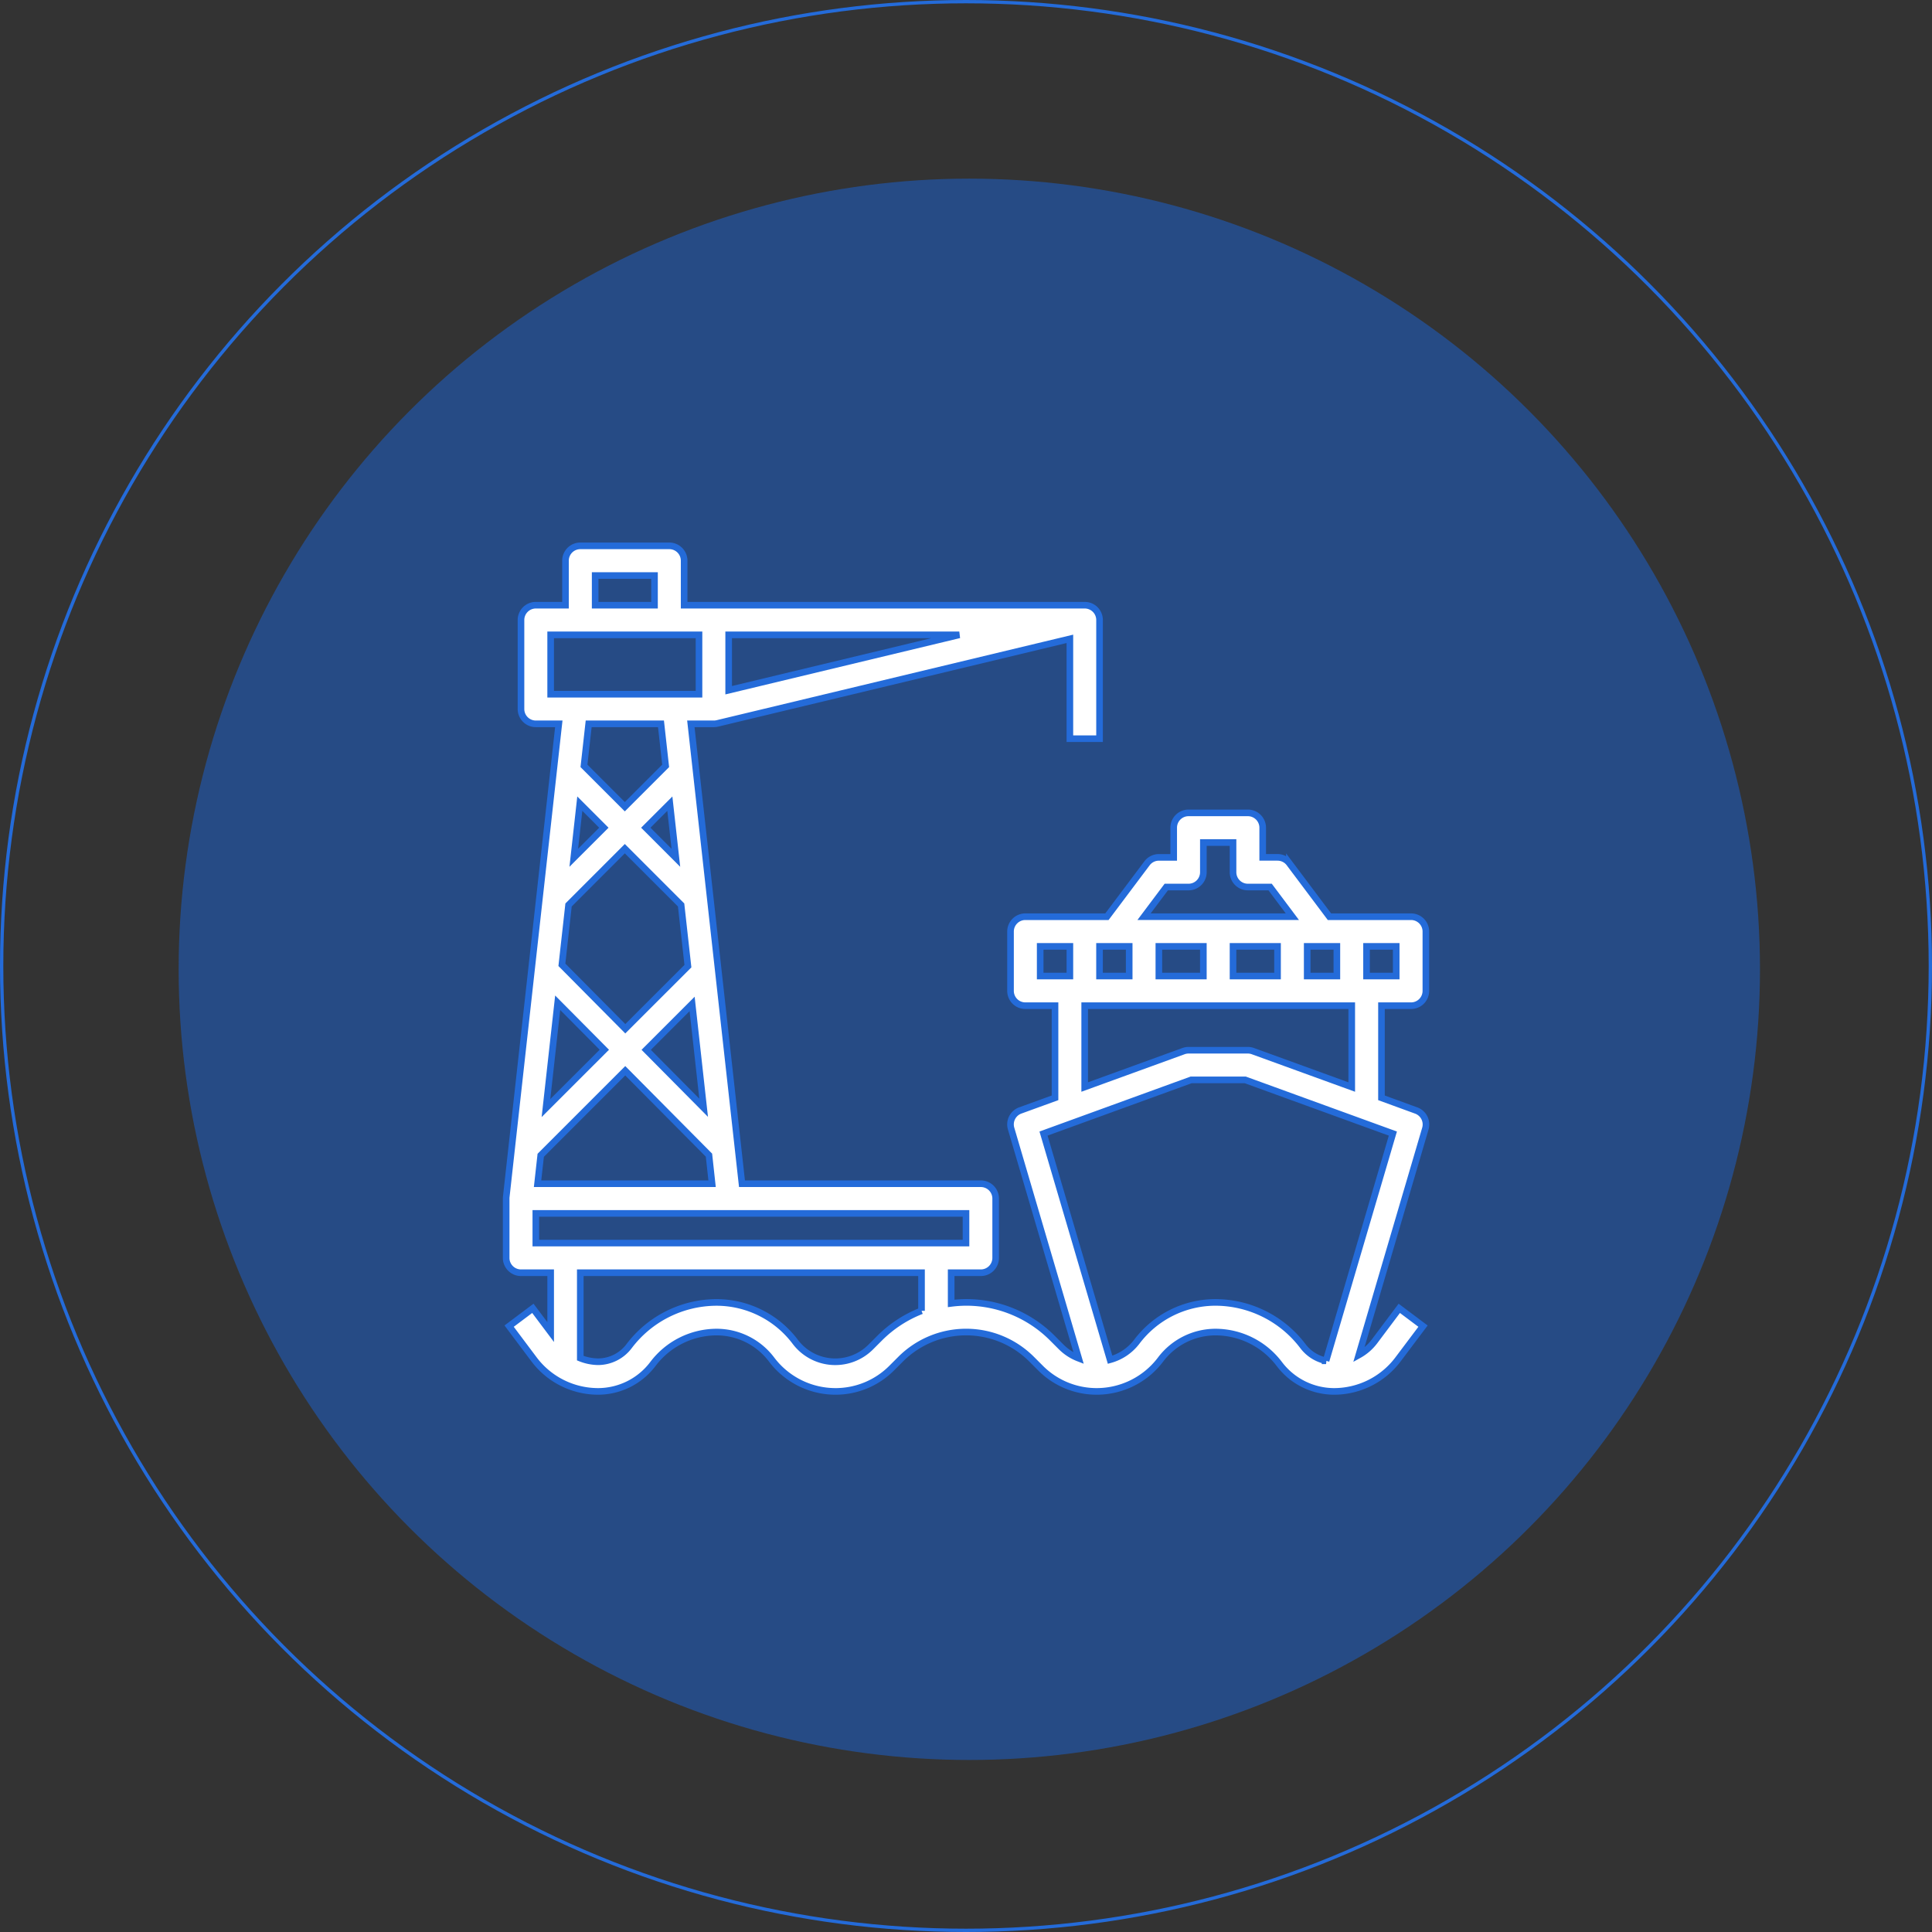
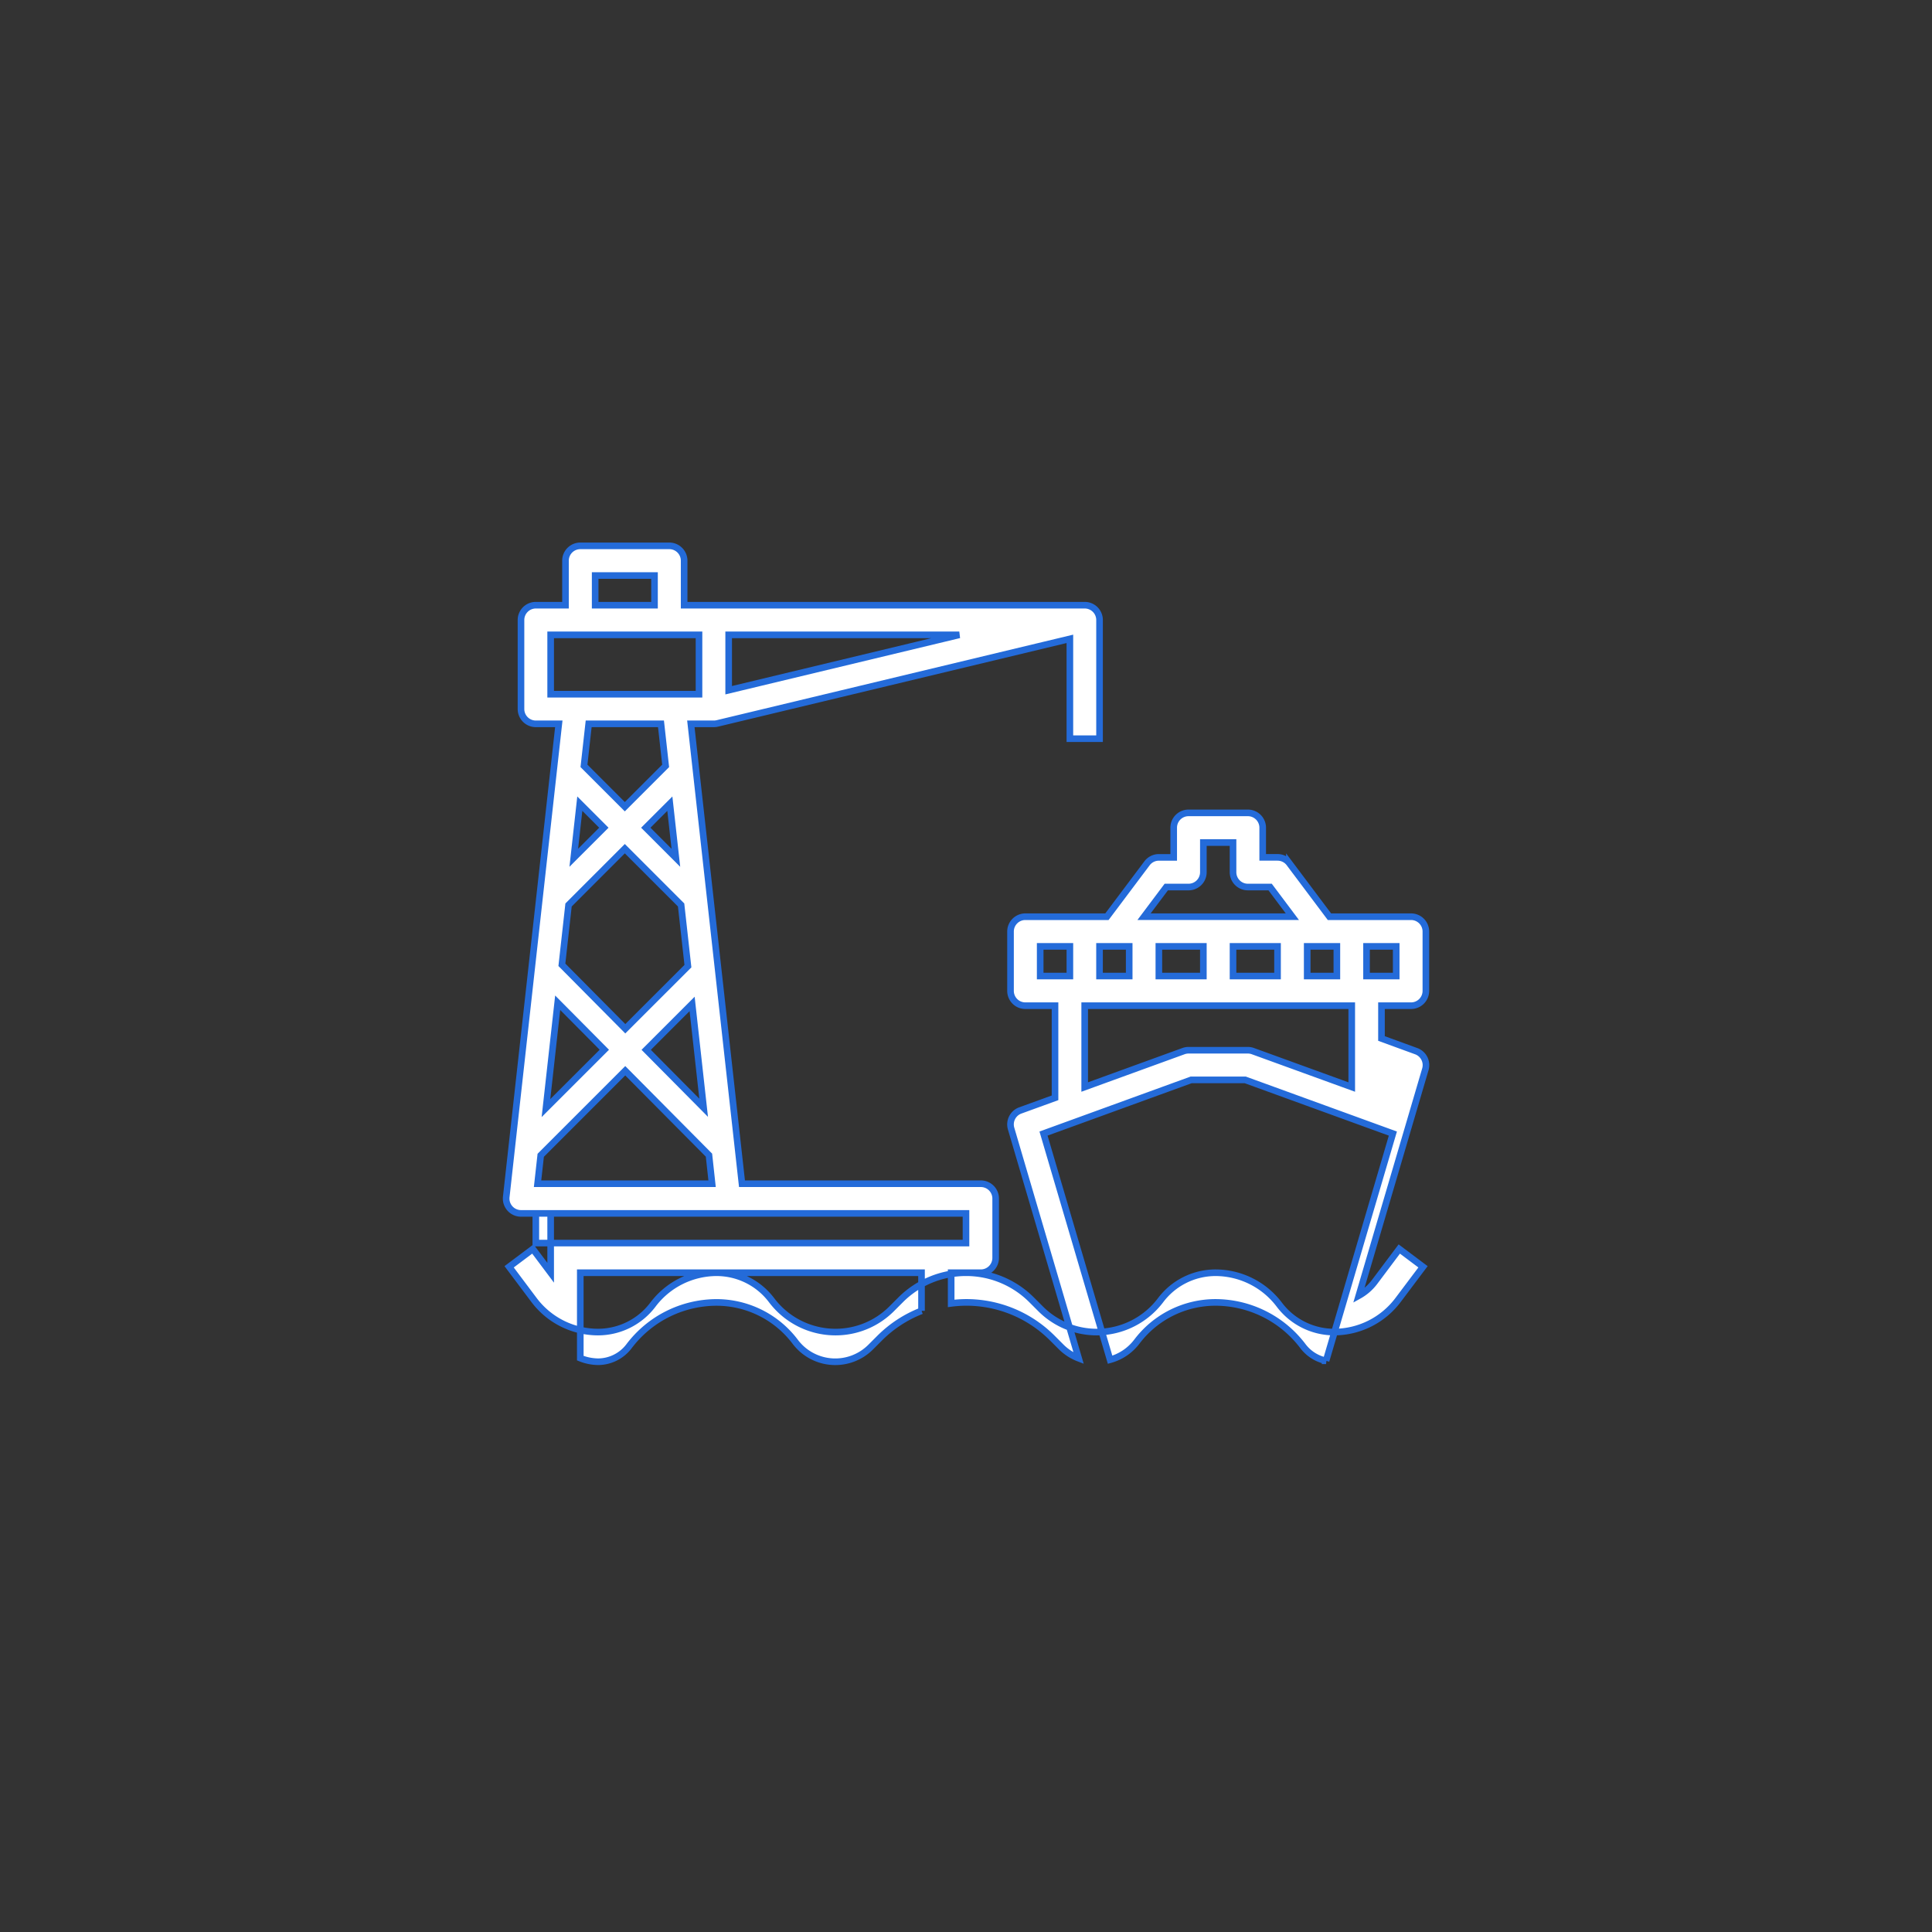
<svg xmlns="http://www.w3.org/2000/svg" width="292" height="292" viewBox="0 0 292 292">
  <rect x="0" y="0" width="292" height="292" fill="#333333" stroke="none" />
  <g id="Group_1697" data-name="Group 1697" transform="translate(-771 -1301)">
    <g id="Ellipse_11" data-name="Ellipse 11" transform="translate(771 1301)" fill="none" stroke="#246bd9" stroke-width="0.5">
-       <circle cx="146" cy="146" r="146" stroke="none" />
-       <circle cx="146" cy="146" r="145.75" fill="none" />
-     </g>
-     <circle id="Ellipse_12" data-name="Ellipse 12" cx="119.5" cy="119.5" r="119.5" transform="translate(798 1328)" fill="#1c62d0" opacity="0.523" />
-     <path id="Path_1400" data-name="Path 1400" d="M137.763,70.5a2.242,2.242,0,0,0,2.242-2.242V59.293a2.242,2.242,0,0,0-2.242-2.242H125.432l-6.053-8.071a2.242,2.242,0,0,0-1.794-.9h-2.242V43.6a2.242,2.242,0,0,0-2.242-2.242h-8.968a2.242,2.242,0,0,0-2.242,2.242v4.484H99.649a2.242,2.242,0,0,0-1.794.9L91.8,57.051H79.471a2.242,2.242,0,0,0-2.242,2.242v8.968A2.242,2.242,0,0,0,79.471,70.5h4.484V84.423L78.7,86.334a2.242,2.242,0,0,0-1.383,2.738l10.208,34.711A7.583,7.583,0,0,1,84.91,122.1l-1.345-1.345A18.355,18.355,0,0,0,70.5,115.343a18.606,18.606,0,0,0-2.242.15v-4.634h4.484a2.242,2.242,0,0,0,2.242-2.242V99.649a2.242,2.242,0,0,0-2.242-2.242h-36.1L28.915,27.9h3.473a2.278,2.278,0,0,0,.522-.061L86.2,15.055V30.146h4.484V12.21a2.242,2.242,0,0,0-2.242-2.242H27.9V3.242A2.242,2.242,0,0,0,25.662,1H12.21A2.242,2.242,0,0,0,9.968,3.242V9.968H5.484A2.242,2.242,0,0,0,3.242,12.21V25.662A2.242,2.242,0,0,0,5.484,27.9H8.957L1.013,99.4A2.242,2.242,0,0,0,1,99.649v8.968a2.242,2.242,0,0,0,2.242,2.242H7.726v8.968l-2.69-3.587-3.587,2.69,3.78,5.042a12.127,12.127,0,0,0,9.65,4.823,10.4,10.4,0,0,0,8.3-4.145,12.107,12.107,0,0,1,9.636-4.823h0a10.416,10.416,0,0,1,8.3,4.148,12.107,12.107,0,0,0,9.641,4.82,11.968,11.968,0,0,0,8.52-3.529l1.345-1.345a14,14,0,0,1,19.793,0l1.345,1.345a11.968,11.968,0,0,0,8.511,3.529,12.107,12.107,0,0,0,9.641-4.82,10.416,10.416,0,0,1,8.3-4.148h0a12.12,12.12,0,0,1,9.641,4.823,10.4,10.4,0,0,0,8.291,4.146,12.123,12.123,0,0,0,9.641-4.825l3.789-5.04-3.587-2.69-3.778,5.038a7.573,7.573,0,0,1-2.343,2.018l10.064-34.218a2.242,2.242,0,0,0-1.383-2.738l-5.251-1.917V70.5ZM27.442,55.275l1.029,9.248-9.464,9.461L9.423,64.319l1.007-9.042,8.506-8.508ZM22.106,43.6l3.634-3.634.91,8.179Zm7,26.633,1.742,15.694L22.167,77.17ZM11.221,48.143l.91-8.179L15.766,43.6Zm4.616,29.014-8.82,8.816L8.787,70.054ZM6.224,93.111,19,80.332,31.653,93.087l.471,4.32H5.746ZM34.63,22.819V14.452H69.489ZM14.452,5.484H23.42V9.968H14.452ZM7.726,14.452h22.42V23.42H7.726ZM24.4,27.9l.706,6.352-6.172,6.172-6.172-6.172L13.47,27.9ZM5.484,101.891H70.5v4.484H5.484Zm51.952,18.864L56.091,122.1a7.569,7.569,0,0,1-11.405-.812A14.918,14.918,0,0,0,32.8,115.348h0a16.62,16.62,0,0,0-13.228,6.618,5.9,5.9,0,0,1-4.7,2.345,7.516,7.516,0,0,1-2.668-.543v-12.91H63.777v5.755a18.427,18.427,0,0,0-6.34,4.141Zm78.085-54.737h-4.484V61.535h4.484Zm-8.968-4.484v4.484h-4.484V61.535Zm-20.178,0v4.484H99.649V61.535Zm4.484,0h6.726v4.484h-6.726ZM100.77,52.567h3.363a2.242,2.242,0,0,0,2.242-2.242V45.84h4.484v4.484a2.242,2.242,0,0,0,2.242,2.242h3.363l3.363,4.484H97.407Zm-7.847,8.968h2.242v4.484H90.681V61.535Zm-11.21,4.484V61.535H86.2v4.484Zm43.206,58.149a5.876,5.876,0,0,1-3.491-2.206,16.62,16.62,0,0,0-13.232-6.618h0a14.916,14.916,0,0,0-11.883,5.941,7.585,7.585,0,0,1-4.036,2.724L82.217,89.827l22.31-8.114h8.179l22.31,8.114Zm-11.051-46.8a2.242,2.242,0,0,0-.767-.137h-8.968a2.242,2.242,0,0,0-.767.137L88.439,82.793V70.5H128.8V82.793Z" transform="translate(846.5 1382.5)" fill="#fff" stroke="#246bd9" stroke-width="1" />
+       </g>
+     <path id="Path_1400" data-name="Path 1400" d="M137.763,70.5a2.242,2.242,0,0,0,2.242-2.242V59.293a2.242,2.242,0,0,0-2.242-2.242H125.432l-6.053-8.071a2.242,2.242,0,0,0-1.794-.9h-2.242V43.6a2.242,2.242,0,0,0-2.242-2.242h-8.968a2.242,2.242,0,0,0-2.242,2.242v4.484H99.649a2.242,2.242,0,0,0-1.794.9L91.8,57.051H79.471a2.242,2.242,0,0,0-2.242,2.242v8.968A2.242,2.242,0,0,0,79.471,70.5h4.484V84.423L78.7,86.334a2.242,2.242,0,0,0-1.383,2.738l10.208,34.711A7.583,7.583,0,0,1,84.91,122.1l-1.345-1.345A18.355,18.355,0,0,0,70.5,115.343a18.606,18.606,0,0,0-2.242.15v-4.634h4.484a2.242,2.242,0,0,0,2.242-2.242V99.649a2.242,2.242,0,0,0-2.242-2.242h-36.1L28.915,27.9h3.473a2.278,2.278,0,0,0,.522-.061L86.2,15.055V30.146h4.484V12.21a2.242,2.242,0,0,0-2.242-2.242H27.9V3.242A2.242,2.242,0,0,0,25.662,1H12.21A2.242,2.242,0,0,0,9.968,3.242V9.968H5.484A2.242,2.242,0,0,0,3.242,12.21V25.662A2.242,2.242,0,0,0,5.484,27.9H8.957L1.013,99.4A2.242,2.242,0,0,0,1,99.649a2.242,2.242,0,0,0,2.242,2.242H7.726v8.968l-2.69-3.587-3.587,2.69,3.78,5.042a12.127,12.127,0,0,0,9.65,4.823,10.4,10.4,0,0,0,8.3-4.145,12.107,12.107,0,0,1,9.636-4.823h0a10.416,10.416,0,0,1,8.3,4.148,12.107,12.107,0,0,0,9.641,4.82,11.968,11.968,0,0,0,8.52-3.529l1.345-1.345a14,14,0,0,1,19.793,0l1.345,1.345a11.968,11.968,0,0,0,8.511,3.529,12.107,12.107,0,0,0,9.641-4.82,10.416,10.416,0,0,1,8.3-4.148h0a12.12,12.12,0,0,1,9.641,4.823,10.4,10.4,0,0,0,8.291,4.146,12.123,12.123,0,0,0,9.641-4.825l3.789-5.04-3.587-2.69-3.778,5.038a7.573,7.573,0,0,1-2.343,2.018l10.064-34.218a2.242,2.242,0,0,0-1.383-2.738l-5.251-1.917V70.5ZM27.442,55.275l1.029,9.248-9.464,9.461L9.423,64.319l1.007-9.042,8.506-8.508ZM22.106,43.6l3.634-3.634.91,8.179Zm7,26.633,1.742,15.694L22.167,77.17ZM11.221,48.143l.91-8.179L15.766,43.6Zm4.616,29.014-8.82,8.816L8.787,70.054ZM6.224,93.111,19,80.332,31.653,93.087l.471,4.32H5.746ZM34.63,22.819V14.452H69.489ZM14.452,5.484H23.42V9.968H14.452ZM7.726,14.452h22.42V23.42H7.726ZM24.4,27.9l.706,6.352-6.172,6.172-6.172-6.172L13.47,27.9ZM5.484,101.891H70.5v4.484H5.484Zm51.952,18.864L56.091,122.1a7.569,7.569,0,0,1-11.405-.812A14.918,14.918,0,0,0,32.8,115.348h0a16.62,16.62,0,0,0-13.228,6.618,5.9,5.9,0,0,1-4.7,2.345,7.516,7.516,0,0,1-2.668-.543v-12.91H63.777v5.755a18.427,18.427,0,0,0-6.34,4.141Zm78.085-54.737h-4.484V61.535h4.484Zm-8.968-4.484v4.484h-4.484V61.535Zm-20.178,0v4.484H99.649V61.535Zm4.484,0h6.726v4.484h-6.726ZM100.77,52.567h3.363a2.242,2.242,0,0,0,2.242-2.242V45.84h4.484v4.484a2.242,2.242,0,0,0,2.242,2.242h3.363l3.363,4.484H97.407Zm-7.847,8.968h2.242v4.484H90.681V61.535Zm-11.21,4.484V61.535H86.2v4.484Zm43.206,58.149a5.876,5.876,0,0,1-3.491-2.206,16.62,16.62,0,0,0-13.232-6.618h0a14.916,14.916,0,0,0-11.883,5.941,7.585,7.585,0,0,1-4.036,2.724L82.217,89.827l22.31-8.114h8.179l22.31,8.114Zm-11.051-46.8a2.242,2.242,0,0,0-.767-.137h-8.968a2.242,2.242,0,0,0-.767.137L88.439,82.793V70.5H128.8V82.793Z" transform="translate(846.5 1382.5)" fill="#fff" stroke="#246bd9" stroke-width="1" />
  </g>
</svg>